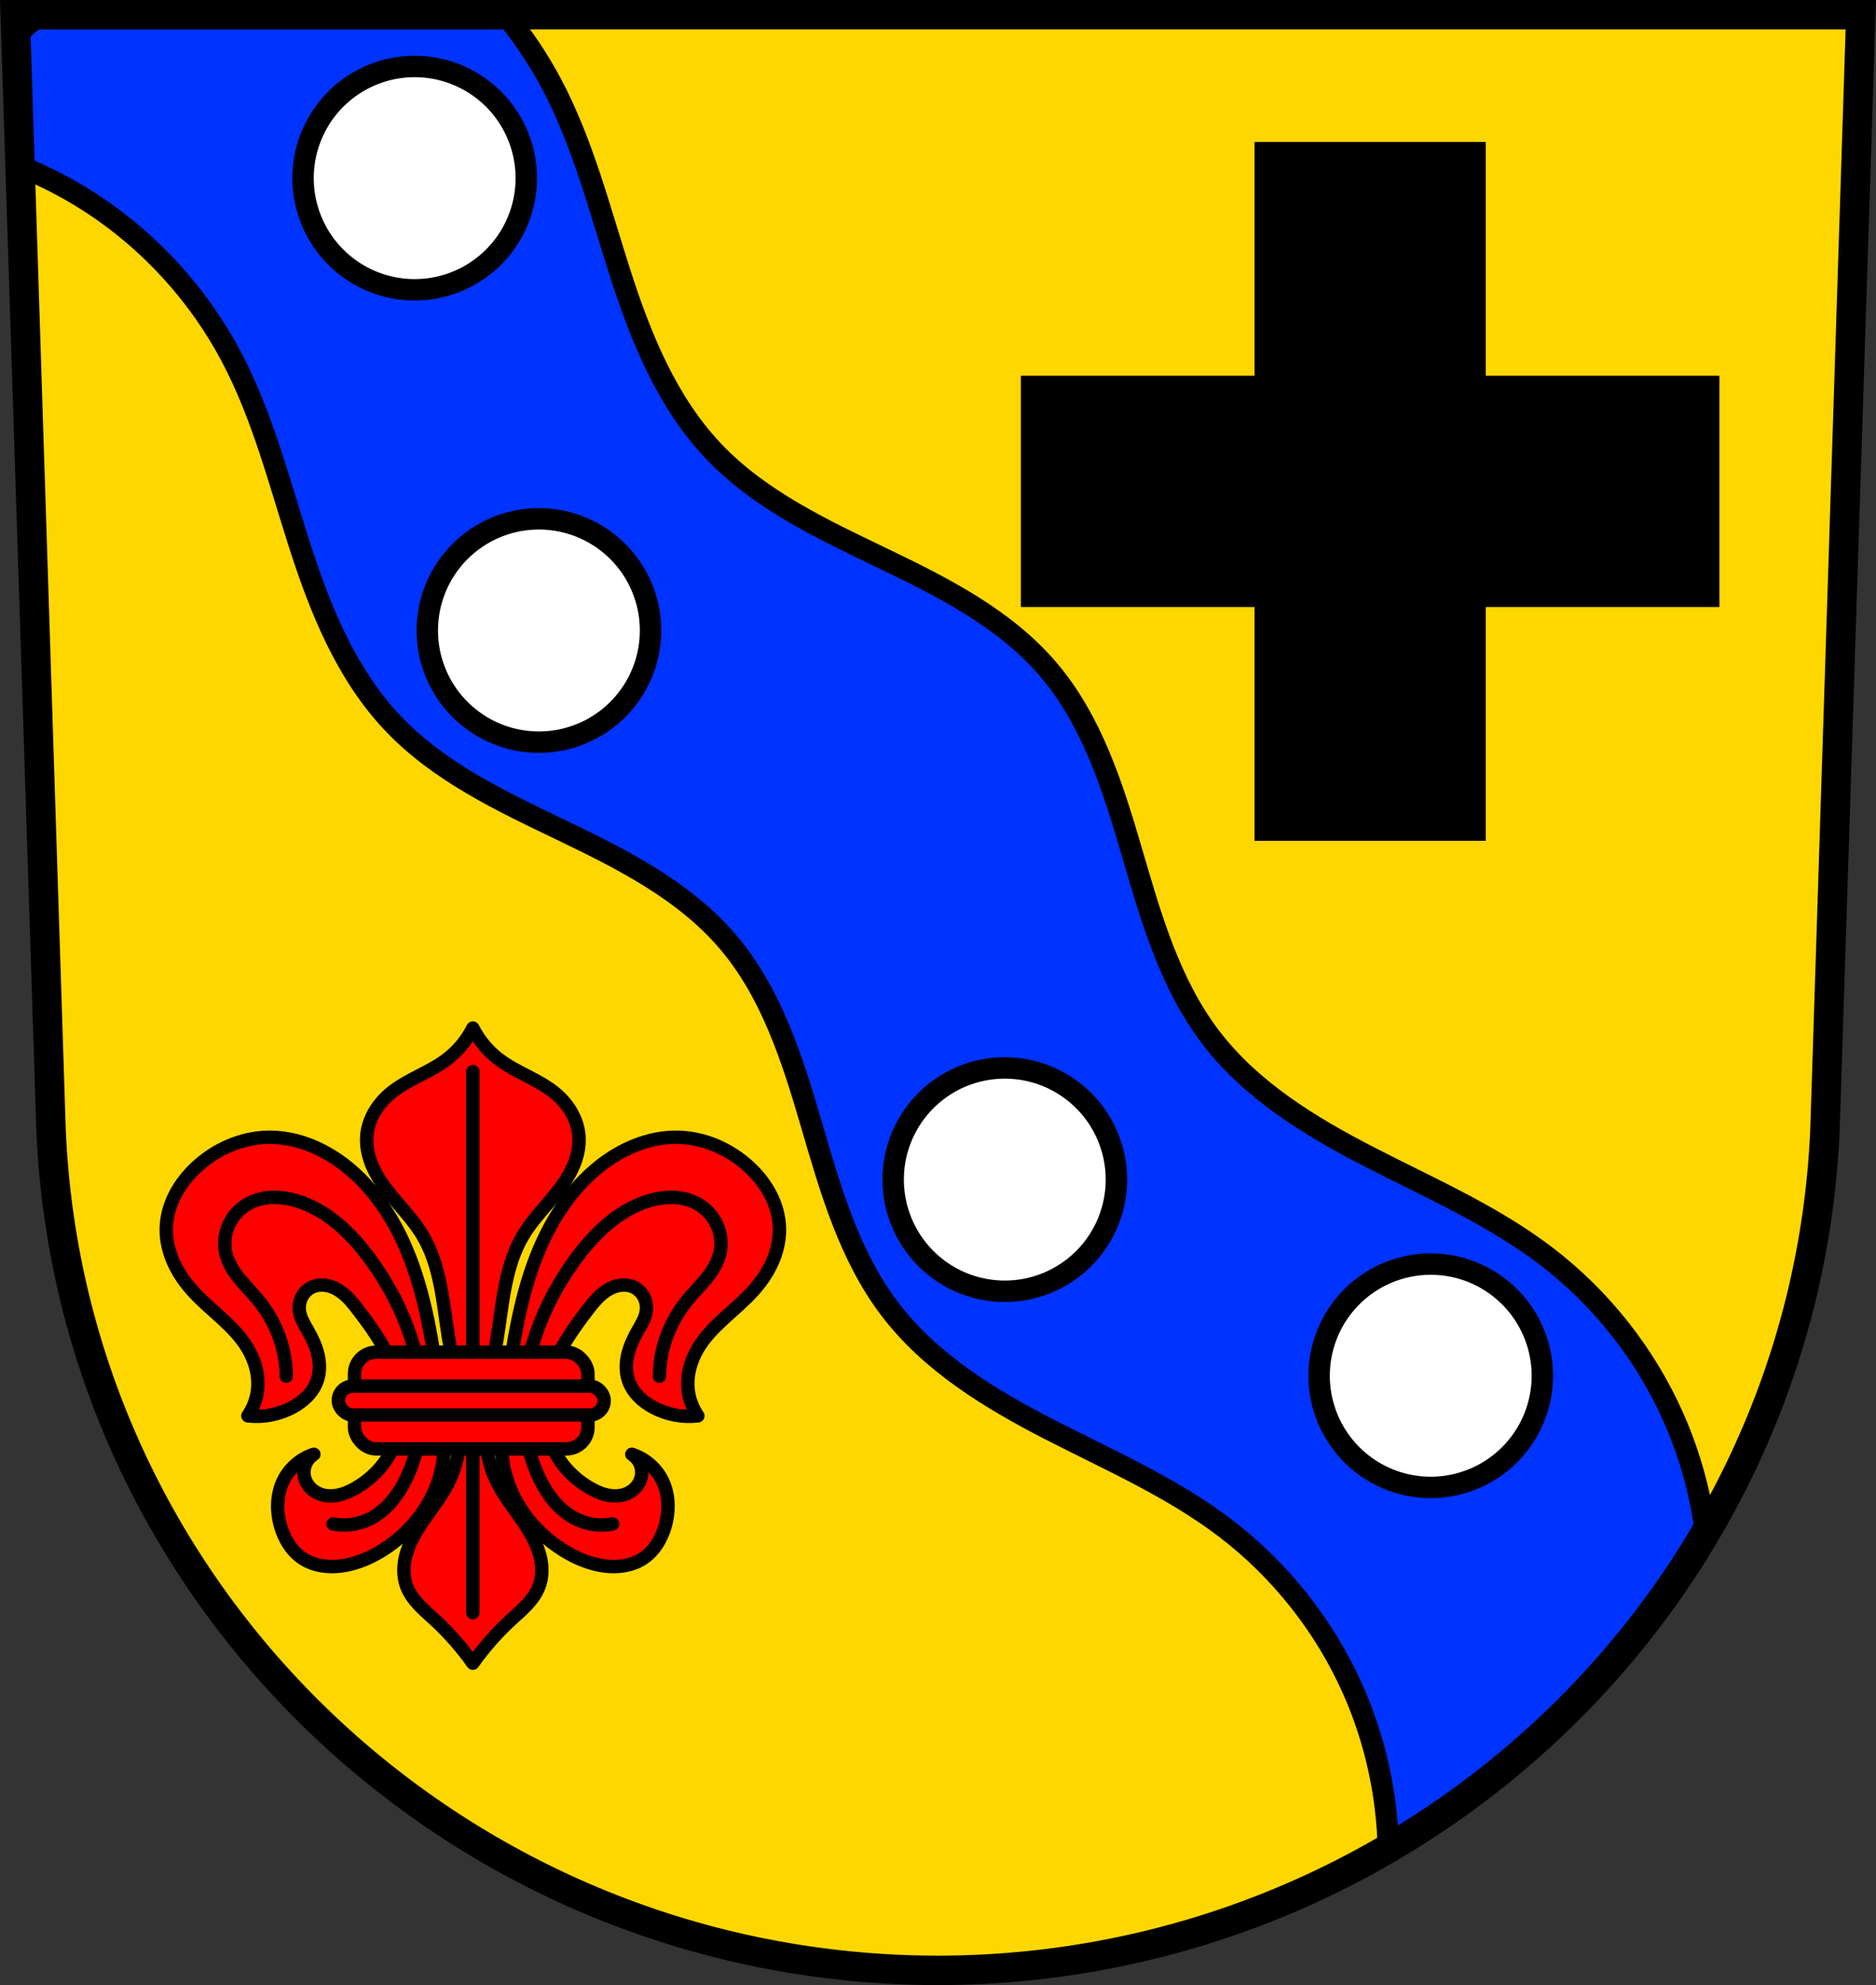
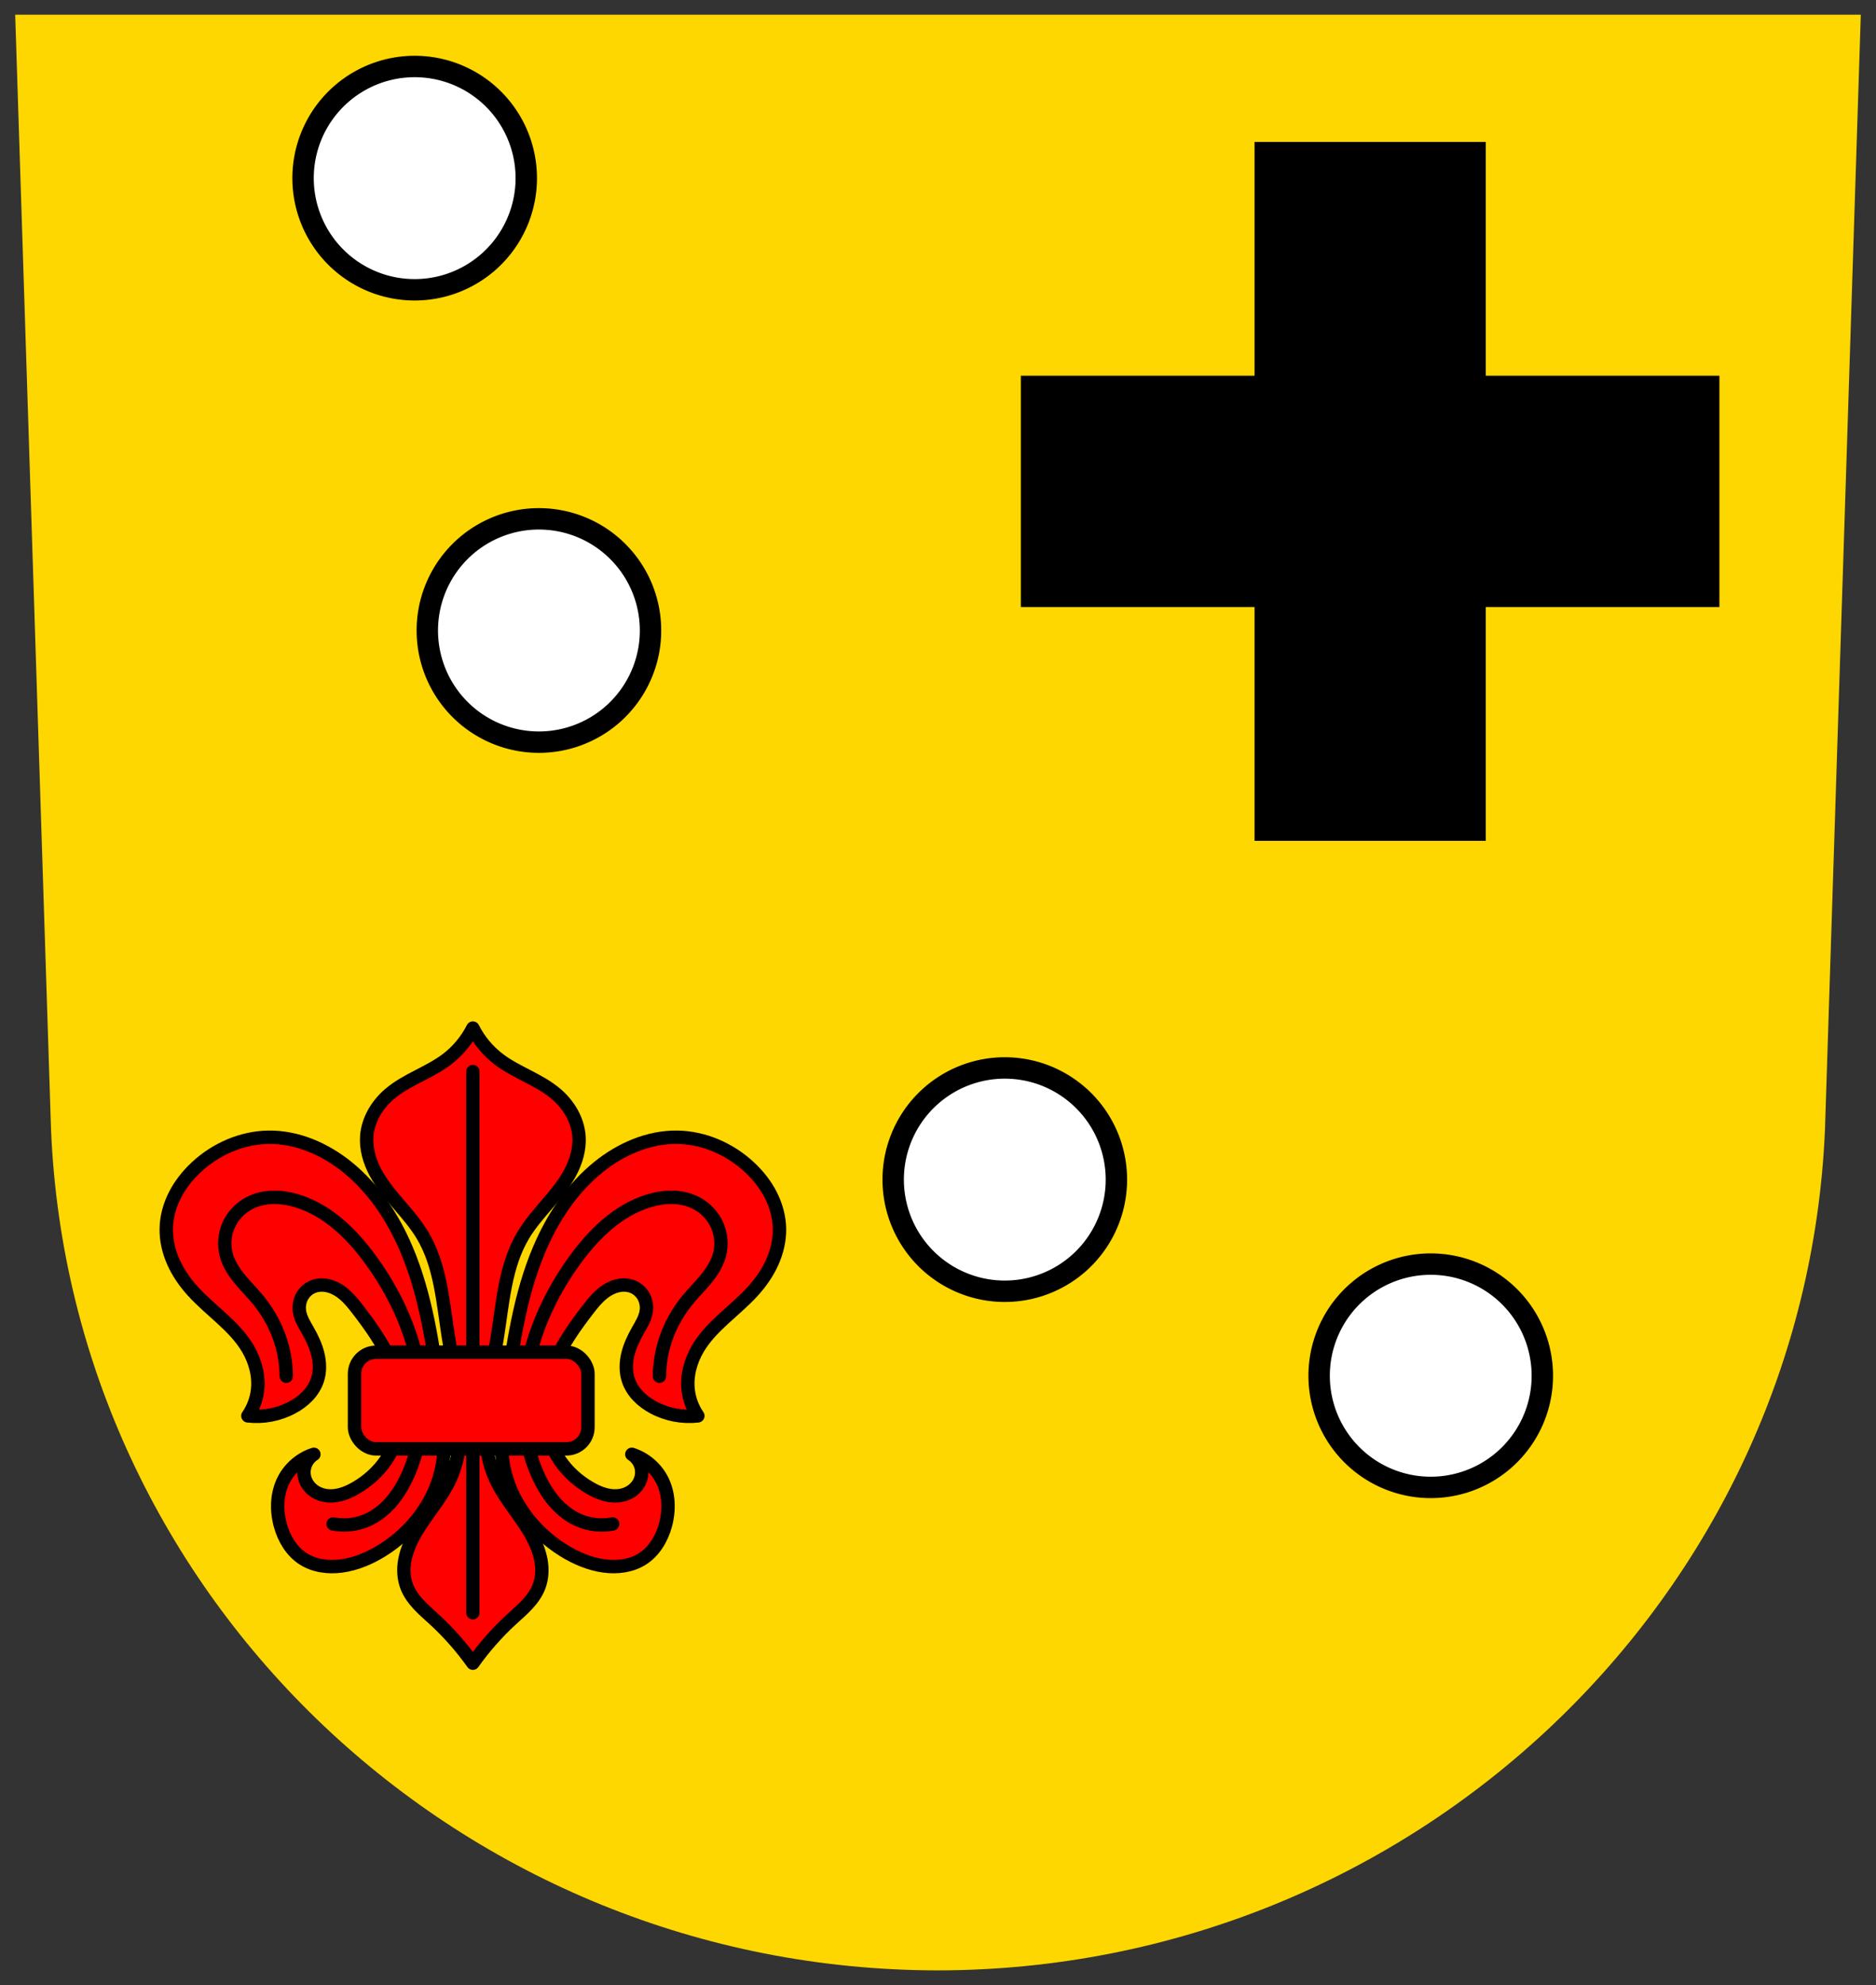
<svg xmlns="http://www.w3.org/2000/svg" xmlns:ns1="http://www.inkscape.org/namespaces/inkscape" xmlns:ns2="http://sodipodi.sourceforge.net/DTD/sodipodi-0.dtd" width="197.932mm" height="209.344mm" viewBox="0 0 701.334 741.769" id="svg18174" version="1.1" ns1:version="0.91 r13725" ns2:docname="DEU Schuld COA.svg">
  <rect x="0" y="0" width="701.334" height="741.769" fill="#333333" stroke="none" />
  <defs id="defs18176">
    <ns1:path-effect effect="spiro" id="path-effect19381" is_visible="true" />
    <ns1:path-effect effect="spiro" id="path-effect18898" is_visible="true" />
    <ns1:path-effect effect="spiro" id="path-effect18894" is_visible="true" />
    <ns1:path-effect effect="spiro" id="path-effect18867" is_visible="true" />
    <ns1:path-effect effect="spiro" id="path-effect18867-0" is_visible="true" />
    <ns1:path-effect effect="spiro" id="path-effect18894-7" is_visible="true" />
    <ns1:path-effect effect="spiro" id="path-effect18898-2" is_visible="true" />
    <ns1:path-effect effect="spiro" id="path-effect18894-0" is_visible="true" />
    <ns1:path-effect effect="spiro" id="path-effect18898-9" is_visible="true" />
    <ns1:path-effect effect="spiro" id="path-effect18894-7-2" is_visible="true" />
    <ns1:path-effect effect="spiro" id="path-effect18898-2-1" is_visible="true" />
  </defs>
  <ns2:namedview id="base" pagecolor="#ffffff" bordercolor="#666666" borderopacity="1.0" ns1:pageopacity="0.0" ns1:pageshadow="2" ns1:zoom="0.72798985" ns1:cx="350.66704" ns1:cy="370.88431" ns1:document-units="px" ns1:current-layer="layer1" showgrid="false" ns1:window-width="1366" ns1:window-height="745" ns1:window-x="-8" ns1:window-y="-8" ns1:window-maximized="1" fit-margin-top="0" fit-margin-left="0" fit-margin-right="0" fit-margin-bottom="0" ns1:snap-midpoints="true" ns1:snap-smooth-nodes="true" ns1:object-nodes="true" ns1:snap-nodes="true" />
  <g ns1:label="Ebene 1" ns1:groupmode="layer" id="layer1" transform="translate(-21.732,-52.906)">
    <path style="fill:#ffd700;fill-opacity:1;fill-rule:evenodd;stroke:none;stroke-width:11;stroke-opacity:1" ns1:connector-curvature="0" d="M 27.412,58.406 40.81,475.031 c 7.415,175.25 153.92,314.046 331.589,314.144 177.51,-0.215 324.069,-139.061 331.589,-314.144 l 13.398,-416.624 -344.979,0 z" id="path10563-0-9" />
    <path ns1:connector-curvature="0" style="opacity:1;fill:#000000;fill-opacity:1;fill-rule:nonzero;stroke:none;stroke-width:5;stroke-linecap:round;stroke-linejoin:round;stroke-miterlimit:4;stroke-dasharray:none;stroke-dashoffset:0;stroke-opacity:1" d="m 490.734,105.947 0,87.355 -87.355,0 0,86.436 87.355,0 0,87.355 86.436,0 0,-87.355 87.355,0 0,-86.436 -87.355,0 0,-87.355 -86.436,0 z" id="rect18805-4" />
    <g id="g18900" />
    <path style="fill:#ff0000;fill-rule:evenodd;stroke:#000000;stroke-width:5;stroke-linecap:round;stroke-linejoin:round;stroke-miterlimit:4;stroke-dasharray:none;stroke-opacity:1;fill-opacity:1" d="m 198.509,437.063 c -2.308,4.573 -5.672,8.608 -9.754,11.703 -6.677,5.063 -15.095,7.548 -21.455,13.004 -4.607,3.953 -7.98,9.554 -8.453,15.605 -0.37,4.728 1.021,9.468 3.25,13.654 4.592,8.624 12.532,15.027 17.557,23.406 6.833,11.396 7.659,25.241 9.752,38.363 1.405,8.813 3.456,17.537 4.211,26.43 0.755,8.892 0.143,18.117 -3.561,26.236 -3.523,7.723 -9.614,13.992 -13.654,21.457 -1.559,2.88 -2.812,5.955 -3.373,9.182 -0.561,3.226 -0.403,6.618 0.773,9.674 0.977,2.537 2.62,4.77 4.475,6.758 1.855,1.987 3.929,3.754 5.928,5.596 5.317,4.9 10.121,10.359 14.305,16.256 4.184,-5.897 8.987,-11.356 14.305,-16.256 1.999,-1.842 4.073,-3.608 5.928,-5.596 1.855,-1.987 3.498,-4.221 4.475,-6.758 1.177,-3.056 1.334,-6.447 0.773,-9.674 -0.561,-3.226 -1.814,-6.302 -3.373,-9.182 -4.04,-7.465 -10.132,-13.734 -13.654,-21.457 -3.704,-8.12 -4.315,-17.344 -3.561,-26.236 0.755,-8.892 2.806,-17.617 4.211,-26.43 2.093,-13.122 2.919,-26.967 9.752,-38.363 5.024,-8.379 12.964,-14.783 17.557,-23.406 2.229,-4.186 3.62,-8.926 3.25,-13.654 -0.474,-6.052 -3.844,-11.653 -8.451,-15.605 -6.36,-5.456 -14.78,-7.941 -21.457,-13.004 -4.082,-3.095 -7.446,-7.13 -9.754,-11.703 z" id="path18865-4" ns1:connector-curvature="0" />
    <path style="fill:#ff0000;fill-rule:evenodd;stroke:#000000;stroke-width:5;stroke-linecap:round;stroke-linejoin:round;stroke-miterlimit:4;stroke-dasharray:none;stroke-opacity:1;fill-opacity:1" d="m 198.509,453.317 0,202.214" id="path18888-1" ns1:connector-curvature="0" />
    <path ns2:nodetypes="caaaaaaaaaaaacaaaaaaaaaaaaaaac" ns1:connector-curvature="0" ns1:original-d="m 114.39517,581.96868 c 0,0 11.68471,-0.39687 16.60367,-3.14124 4.06837,-2.26981 8.16475,-5.8358 9.4237,-10.32119 1.68858,-6.01606 -1.72816,-12.43394 -3.58998,-18.39866 -0.77838,-2.49369 -3.20816,-4.56847 -3.14124,-7.17996 0.0857,-3.34367 1.31985,-7.9009 4.48748,-8.97495 6.14553,-2.08377 12.67305,4.19043 17.50116,8.5262 5.65079,5.07456 9.56534,12.14242 12.11619,19.29615 2.83529,7.95144 4.30203,16.76825 3.14123,25.12987 -0.58067,4.18278 -2.50449,8.21498 -4.93623,11.66744 -2.92612,4.15434 -6.71436,7.96925 -11.21869,10.3212 -3.6674,1.91494 -8.14394,3.84921 -12.11619,2.69249 -3.24969,-0.94632 -6.56208,-3.85218 -7.17997,-7.17997 -0.53789,-2.89692 3.58999,-8.07746 3.58999,-8.07746 0,0 -8.98314,5.08158 -11.2187,9.4237 -2.61,5.06939 -2.80495,11.54034 -1.34624,17.05241 1.2949,4.89312 4.29233,9.7912 8.52621,12.56494 4.07369,2.66879 9.50955,3.12984 14.35992,2.69248 5.42289,-0.48898 10.96008,-2.49012 15.25742,-5.83372 10.25194,-7.97666 18.72866,-19.41219 22.43738,-31.86108 2.47854,-8.31959 0.22816,-17.41971 -0.89749,-26.02736 -2.42786,-18.56546 -4.84474,-37.6894 -12.56494,-54.74722 -5.16945,-11.42194 -12.04011,-22.88522 -21.98862,-30.51484 -8.37709,-6.42448 -19.06179,-11.39131 -29.61735,-11.21869 -9.72156,0.15898 -19.84334,4.55638 -26.92485,11.21869 -6.18792,5.82162 -10.98283,14.39343 -11.2187,22.88613 -0.23448,8.44253 5.22855,16.28041 9.87245,23.33488 5.46808,8.30646 15.92342,12.78611 20.64238,21.53989 2.54836,4.72728 3.96365,10.34877 3.58999,15.70617 -0.23388,3.3533 -3.58998,9.4237 -3.58998,9.4237 z" ns1:path-effect="#path-effect18894-0" id="path18892-9" d="m 114.395,581.969 c 5.681,0.671 11.56,-0.441 16.604,-3.141 2.105,-1.127 4.074,-2.53 5.721,-4.26 1.646,-1.729 2.965,-3.791 3.703,-6.062 0.995,-3.061 0.906,-6.403 0.15,-9.531 -0.756,-3.128 -2.153,-6.067 -3.74,-8.867 -1.296,-2.287 -2.753,-4.58 -3.141,-7.18 -0.264,-1.769 1.1e-4,-3.619 0.787,-5.224 0.787,-1.606 2.099,-2.956 3.701,-3.751 1.582,-0.785 3.41,-1.018 5.161,-0.79 1.751,0.227 3.427,0.901 4.928,1.831 3.001,1.861 5.262,4.684 7.412,7.485 4.637,6.04 9.091,12.308 12.116,19.296 3.408,7.871 4.911,16.737 3.141,25.13 -0.877,4.158 -2.547,8.153 -4.936,11.667 -2.881,4.237 -6.789,7.746 -11.219,10.321 -1.833,1.065 -3.769,1.98 -5.821,2.51 -2.052,0.53 -4.231,0.665 -6.295,0.182 -1.746,-0.409 -3.395,-1.266 -4.681,-2.516 -1.286,-1.25 -2.197,-2.896 -2.499,-4.664 -0.263,-1.539 -0.061,-3.155 0.573,-4.582 0.634,-1.427 1.698,-2.66 3.017,-3.496 -4.777,1.513 -8.904,4.979 -11.219,9.424 -2.696,5.177 -2.885,11.422 -1.346,17.052 1.365,4.994 4.174,9.761 8.526,12.565 4.18,2.693 9.431,3.348 14.36,2.692 5.438,-0.724 10.598,-2.938 15.257,-5.834 11.366,-7.062 20.13,-18.68 22.437,-31.861 1.503,-8.588 0.301,-17.392 -0.897,-26.027 -2.582,-18.604 -5.208,-37.466 -12.565,-54.747 -4.96,-11.651 -12.154,-22.538 -21.989,-30.515 -8.368,-6.787 -18.844,-11.387 -29.617,-11.219 -9.944,0.155 -19.655,4.432 -26.925,11.219 -3.19,2.978 -5.952,6.442 -7.941,10.327 -1.989,3.884 -3.194,8.196 -3.278,12.559 -0.083,4.325 0.933,8.637 2.7,12.585 1.767,3.948 4.272,7.54 7.172,10.75 6.69,7.404 15.571,12.946 20.642,21.54 2.779,4.709 4.263,10.279 3.59,15.706 -0.418,3.368 -1.661,6.631 -3.59,9.424 z" style="fill:#ff0000;fill-rule:evenodd;stroke:#000000;stroke-width:5;stroke-linecap:round;stroke-linejoin:round;stroke-miterlimit:4;stroke-dasharray:none;stroke-opacity:1;fill-opacity:1" />
    <path ns2:nodetypes="caaaaaaaaac" ns1:connector-curvature="0" ns1:original-d="m 146.25626,622.35597 c 0,0 8.79194,0.52669 12.56493,-1.34625 6.44511,-3.1994 11.51636,-9.30801 14.80867,-15.70616 4.60393,-8.94709 6.6162,-19.58568 5.83372,-29.61735 -1.42413,-18.25787 -8.18958,-36.71341 -18.8474,-51.60598 -6.93368,-9.68869 -16.49205,-18.75352 -27.82235,-22.43738 -5.69721,-1.85235 -13.01345,-2.49674 -17.94991,0.89749 -5.79441,3.98415 -9.23415,12.2999 -8.52621,19.29615 0.70199,6.93743 8.58198,11.04158 12.11618,17.05241 3.69638,6.28666 7.44274,12.72628 9.42371,19.7449 0.77627,2.75032 0.8975,8.52621 0.8975,8.52621" ns1:path-effect="#path-effect18898-9" id="path18896-3" d="m 146.256,622.356 c 4.197,0.812 8.635,0.336 12.565,-1.346 3.38,-1.447 6.356,-3.755 8.81,-6.493 2.454,-2.738 4.402,-5.901 5.999,-9.214 4.411,-9.152 6.155,-19.463 5.834,-29.617 -0.587,-18.577 -7.97,-36.536 -18.847,-51.606 -7.1,-9.836 -16.215,-18.912 -27.822,-22.437 -2.941,-0.893 -6.012,-1.414 -9.085,-1.33 -3.073,0.084 -6.15,0.786 -8.865,2.227 -3.353,1.78 -6.097,4.694 -7.642,8.162 -1.545,3.468 -1.874,7.469 -0.885,11.134 0.917,3.398 2.9,6.415 5.138,9.131 2.238,2.716 4.757,5.192 6.978,7.921 4.648,5.711 7.948,12.531 9.424,19.745 0.574,2.804 0.875,5.664 0.897,8.526" style="fill:none;fill-rule:evenodd;stroke:#000000;stroke-width:5;stroke-linecap:round;stroke-linejoin:round;stroke-miterlimit:4;stroke-dasharray:none;stroke-opacity:1" />
-     <path style="fill:#ff0000;fill-rule:evenodd;stroke:#000000;stroke-width:5;stroke-linecap:round;stroke-linejoin:round;stroke-miterlimit:4;stroke-dasharray:none;stroke-opacity:1;fill-opacity:1" d="m 282.623,581.969 c -5.681,0.671 -11.56,-0.441 -16.604,-3.141 -2.105,-1.127 -4.074,-2.53 -5.721,-4.26 -1.646,-1.729 -2.965,-3.791 -3.703,-6.062 -0.995,-3.061 -0.906,-6.403 -0.15,-9.531 0.756,-3.128 2.153,-6.067 3.74,-8.867 1.296,-2.287 2.753,-4.58 3.141,-7.18 0.264,-1.769 -1.1e-4,-3.619 -0.787,-5.224 -0.787,-1.606 -2.099,-2.956 -3.701,-3.751 -1.582,-0.785 -3.41,-1.018 -5.161,-0.79 -1.751,0.227 -3.427,0.901 -4.928,1.831 -3.001,1.861 -5.262,4.684 -7.412,7.485 -4.637,6.04 -9.091,12.308 -12.116,19.296 -3.408,7.871 -4.911,16.737 -3.141,25.13 0.877,4.158 2.547,8.153 4.936,11.667 2.881,4.237 6.789,7.746 11.219,10.321 1.833,1.065 3.769,1.98 5.821,2.51 2.052,0.53 4.231,0.665 6.295,0.182 1.746,-0.409 3.395,-1.266 4.681,-2.516 1.286,-1.25 2.197,-2.896 2.499,-4.664 0.263,-1.539 0.061,-3.155 -0.573,-4.582 -0.634,-1.427 -1.698,-2.66 -3.017,-3.496 4.777,1.513 8.904,4.979 11.219,9.424 2.696,5.177 2.885,11.422 1.346,17.052 -1.365,4.994 -4.174,9.761 -8.526,12.565 -4.18,2.693 -9.431,3.348 -14.36,2.692 -5.438,-0.724 -10.598,-2.938 -15.257,-5.834 -11.366,-7.062 -20.13,-18.68 -22.437,-31.861 -1.503,-8.588 -0.301,-17.392 0.897,-26.027 2.582,-18.604 5.208,-37.466 12.565,-54.747 4.96,-11.651 12.154,-22.538 21.989,-30.515 8.368,-6.787 18.844,-11.387 29.617,-11.219 9.944,0.155 19.655,4.432 26.925,11.219 3.19,2.978 5.952,6.442 7.941,10.327 1.989,3.884 3.194,8.196 3.278,12.559 0.083,4.325 -0.933,8.637 -2.7,12.585 -1.767,3.948 -4.272,7.54 -7.172,10.75 -6.69,7.404 -15.571,12.946 -20.642,21.54 -2.779,4.709 -4.263,10.279 -3.59,15.706 0.418,3.368 1.661,6.631 3.59,9.424 z" id="path18892-6-3" ns1:path-effect="#path-effect18894-7-2" ns1:original-d="m 282.62307,581.96868 c 0,0 -11.68471,-0.39687 -16.60367,-3.14124 -4.06837,-2.26981 -8.16475,-5.8358 -9.4237,-10.32119 -1.68858,-6.01606 1.72816,-12.43394 3.58998,-18.39866 0.77838,-2.49369 3.20816,-4.56847 3.14124,-7.17996 -0.0857,-3.34367 -1.31985,-7.9009 -4.48748,-8.97495 -6.14553,-2.08377 -12.67305,4.19043 -17.50116,8.5262 -5.65079,5.07456 -9.56534,12.14242 -12.11619,19.29615 -2.83529,7.95144 -4.30203,16.76825 -3.14123,25.12987 0.58067,4.18278 2.50449,8.21498 4.93623,11.66744 2.92612,4.15434 6.71436,7.96925 11.21869,10.3212 3.6674,1.91494 8.14394,3.84921 12.11619,2.69249 3.24969,-0.94632 6.56208,-3.85218 7.17997,-7.17997 0.53789,-2.89692 -3.58999,-8.07746 -3.58999,-8.07746 0,0 8.98314,5.08158 11.2187,9.4237 2.61,5.06939 2.80495,11.54034 1.34624,17.05241 -1.2949,4.89312 -4.29233,9.7912 -8.52621,12.56494 -4.07369,2.66879 -9.50955,3.12984 -14.35992,2.69248 -5.42289,-0.48898 -10.96008,-2.49012 -15.25742,-5.83372 -10.25194,-7.97666 -18.72866,-19.41219 -22.43738,-31.86108 -2.47854,-8.31959 -0.22816,-17.41971 0.89749,-26.02736 2.42786,-18.56546 4.84474,-37.6894 12.56494,-54.74722 5.16945,-11.42194 12.04011,-22.88522 21.98862,-30.51484 8.37709,-6.42448 19.06179,-11.39131 29.61735,-11.21869 9.72156,0.15898 19.84334,4.55638 26.92485,11.21869 6.18792,5.82162 10.98283,14.39343 11.2187,22.88613 0.23448,8.44253 -5.22855,16.28041 -9.87245,23.33488 -5.46808,8.30646 -15.92342,12.78611 -20.64238,21.53989 -2.54836,4.72728 -3.96365,10.34877 -3.58999,15.70617 0.23388,3.3533 3.58998,9.4237 3.58998,9.4237 z" ns1:connector-curvature="0" ns2:nodetypes="caaaaaaaaaaaacaaaaaaaaaaaaaaac" />
+     <path style="fill:#ff0000;fill-rule:evenodd;stroke:#000000;stroke-width:5;stroke-linecap:round;stroke-linejoin:round;stroke-miterlimit:4;stroke-dasharray:none;stroke-opacity:1;fill-opacity:1" d="m 282.623,581.969 c -5.681,0.671 -11.56,-0.441 -16.604,-3.141 -2.105,-1.127 -4.074,-2.53 -5.721,-4.26 -1.646,-1.729 -2.965,-3.791 -3.703,-6.062 -0.995,-3.061 -0.906,-6.403 -0.15,-9.531 0.756,-3.128 2.153,-6.067 3.74,-8.867 1.296,-2.287 2.753,-4.58 3.141,-7.18 0.264,-1.769 -1.1e-4,-3.619 -0.787,-5.224 -0.787,-1.606 -2.099,-2.956 -3.701,-3.751 -1.582,-0.785 -3.41,-1.018 -5.161,-0.79 -1.751,0.227 -3.427,0.901 -4.928,1.831 -3.001,1.861 -5.262,4.684 -7.412,7.485 -4.637,6.04 -9.091,12.308 -12.116,19.296 -3.408,7.871 -4.911,16.737 -3.141,25.13 0.877,4.158 2.547,8.153 4.936,11.667 2.881,4.237 6.789,7.746 11.219,10.321 1.833,1.065 3.769,1.98 5.821,2.51 2.052,0.53 4.231,0.665 6.295,0.182 1.746,-0.409 3.395,-1.266 4.681,-2.516 1.286,-1.25 2.197,-2.896 2.499,-4.664 0.263,-1.539 0.061,-3.155 -0.573,-4.582 -0.634,-1.427 -1.698,-2.66 -3.017,-3.496 4.777,1.513 8.904,4.979 11.219,9.424 2.696,5.177 2.885,11.422 1.346,17.052 -1.365,4.994 -4.174,9.761 -8.526,12.565 -4.18,2.693 -9.431,3.348 -14.36,2.692 -5.438,-0.724 -10.598,-2.938 -15.257,-5.834 -11.366,-7.062 -20.13,-18.68 -22.437,-31.861 -1.503,-8.588 -0.301,-17.392 0.897,-26.027 2.582,-18.604 5.208,-37.466 12.565,-54.747 4.96,-11.651 12.154,-22.538 21.989,-30.515 8.368,-6.787 18.844,-11.387 29.617,-11.219 9.944,0.155 19.655,4.432 26.925,11.219 3.19,2.978 5.952,6.442 7.941,10.327 1.989,3.884 3.194,8.196 3.278,12.559 0.083,4.325 -0.933,8.637 -2.7,12.585 -1.767,3.948 -4.272,7.54 -7.172,10.75 -6.69,7.404 -15.571,12.946 -20.642,21.54 -2.779,4.709 -4.263,10.279 -3.59,15.706 0.418,3.368 1.661,6.631 3.59,9.424 " id="path18892-6-3" ns1:path-effect="#path-effect18894-7-2" ns1:original-d="m 282.62307,581.96868 c 0,0 -11.68471,-0.39687 -16.60367,-3.14124 -4.06837,-2.26981 -8.16475,-5.8358 -9.4237,-10.32119 -1.68858,-6.01606 1.72816,-12.43394 3.58998,-18.39866 0.77838,-2.49369 3.20816,-4.56847 3.14124,-7.17996 -0.0857,-3.34367 -1.31985,-7.9009 -4.48748,-8.97495 -6.14553,-2.08377 -12.67305,4.19043 -17.50116,8.5262 -5.65079,5.07456 -9.56534,12.14242 -12.11619,19.29615 -2.83529,7.95144 -4.30203,16.76825 -3.14123,25.12987 0.58067,4.18278 2.50449,8.21498 4.93623,11.66744 2.92612,4.15434 6.71436,7.96925 11.21869,10.3212 3.6674,1.91494 8.14394,3.84921 12.11619,2.69249 3.24969,-0.94632 6.56208,-3.85218 7.17997,-7.17997 0.53789,-2.89692 -3.58999,-8.07746 -3.58999,-8.07746 0,0 8.98314,5.08158 11.2187,9.4237 2.61,5.06939 2.80495,11.54034 1.34624,17.05241 -1.2949,4.89312 -4.29233,9.7912 -8.52621,12.56494 -4.07369,2.66879 -9.50955,3.12984 -14.35992,2.69248 -5.42289,-0.48898 -10.96008,-2.49012 -15.25742,-5.83372 -10.25194,-7.97666 -18.72866,-19.41219 -22.43738,-31.86108 -2.47854,-8.31959 -0.22816,-17.41971 0.89749,-26.02736 2.42786,-18.56546 4.84474,-37.6894 12.56494,-54.74722 5.16945,-11.42194 12.04011,-22.88522 21.98862,-30.51484 8.37709,-6.42448 19.06179,-11.39131 29.61735,-11.21869 9.72156,0.15898 19.84334,4.55638 26.92485,11.21869 6.18792,5.82162 10.98283,14.39343 11.2187,22.88613 0.23448,8.44253 -5.22855,16.28041 -9.87245,23.33488 -5.46808,8.30646 -15.92342,12.78611 -20.64238,21.53989 -2.54836,4.72728 -3.96365,10.34877 -3.58999,15.70617 0.23388,3.3533 3.58998,9.4237 3.58998,9.4237 z" ns1:connector-curvature="0" ns2:nodetypes="caaaaaaaaaaaacaaaaaaaaaaaaaaac" />
    <path style="fill:none;fill-rule:evenodd;stroke:#000000;stroke-width:5;stroke-linecap:round;stroke-linejoin:round;stroke-miterlimit:4;stroke-dasharray:none;stroke-opacity:1" d="m 250.762,622.356 c -4.197,0.812 -8.635,0.336 -12.565,-1.346 -3.38,-1.447 -6.356,-3.755 -8.81,-6.493 -2.454,-2.738 -4.402,-5.901 -5.999,-9.214 -4.411,-9.152 -6.155,-19.463 -5.834,-29.617 0.587,-18.577 7.97,-36.536 18.847,-51.606 7.1,-9.836 16.215,-18.912 27.822,-22.437 2.941,-0.893 6.012,-1.414 9.085,-1.33 3.073,0.084 6.15,0.786 8.865,2.227 3.353,1.78 6.097,4.694 7.642,8.162 1.545,3.468 1.874,7.469 0.885,11.134 -0.917,3.398 -2.9,6.415 -5.138,9.131 -2.238,2.716 -4.757,5.192 -6.978,7.921 -4.648,5.711 -7.948,12.531 -9.424,19.745 -0.574,2.804 -0.875,5.664 -0.897,8.526" id="path18896-7-6" ns1:path-effect="#path-effect18898-2-1" ns1:original-d="m 250.76198,622.35597 c 0,0 -8.79194,0.52669 -12.56493,-1.34625 -6.44511,-3.1994 -11.51636,-9.30801 -14.80867,-15.70616 -4.60393,-8.94709 -6.6162,-19.58568 -5.83372,-29.61735 1.42413,-18.25787 8.18958,-36.71341 18.8474,-51.60598 6.93368,-9.68869 16.49205,-18.75352 27.82235,-22.43738 5.69721,-1.85235 13.01345,-2.49674 17.94991,0.89749 5.79441,3.98415 9.23415,12.2999 8.52621,19.29615 -0.70199,6.93743 -8.58198,11.04158 -12.11618,17.05241 -3.69638,6.28666 -7.44274,12.72628 -9.42371,19.7449 -0.77627,2.75032 -0.8975,8.52621 -0.8975,8.52621" ns1:connector-curvature="0" ns2:nodetypes="caaaaaaaaac" />
    <rect style="opacity:1;fill:#ff0000;fill-opacity:1;fill-rule:nonzero;stroke:#000000;stroke-width:5;stroke-linecap:round;stroke-linejoin:round;stroke-miterlimit:4;stroke-dasharray:none;stroke-dashoffset:0;stroke-opacity:1" id="rect18940-4" width="87.281" height="36.124" x="154.263" y="558.185" ry="8.077" rx="8.077" />
-     <rect style="opacity:1;fill:#ff0000;fill-opacity:1;fill-rule:nonzero;stroke:#000000;stroke-width:5;stroke-linecap:round;stroke-linejoin:round;stroke-miterlimit:4;stroke-dasharray:none;stroke-dashoffset:0;stroke-opacity:1" id="rect18942-3" width="99.398" height="10.77" x="148.204" y="570.862" ry="5.385" rx="5.385" />
-     <path style="fill:#0033ff;fill-rule:evenodd;stroke:#000000;stroke-width:8;stroke-linecap:round;stroke-linejoin:round;stroke-miterlimit:4;stroke-dasharray:none;stroke-opacity:1;fill-opacity:1" d="M 14.803 5.5 L 5.922 13.037 L 7.5 62.086 C 16.826 65.842 25.793 70.489 34.213 75.984 C 56.035 90.227 74.164 110.077 86.375 133.098 C 98.16 155.316 104.338 179.981 112.051 203.92 C 119.763 227.858 129.491 251.912 146.781 270.176 C 164.065 288.433 187.449 299.417 210.111 310.301 C 232.774 321.184 255.954 332.882 272.223 352.049 C 288.492 371.216 296.269 395.989 303.326 420.119 C 310.383 444.249 317.422 469.107 332.629 489.127 C 347.841 509.155 369.994 522.659 392.361 534.158 C 414.729 545.657 438.062 555.761 458.07 571 C 478.801 586.789 495.443 607.902 505.951 631.748 C 514.116 650.276 518.545 670.425 519.027 690.664 C 567.97 662.051 608.945 621.387 637.637 572.746 C 635.742 558.04 631.763 543.602 625.783 530.033 C 615.275 506.187 598.633 485.074 577.902 469.285 C 557.894 454.047 534.561 443.942 512.193 432.443 C 489.826 420.944 467.673 407.44 452.461 387.412 C 437.254 367.392 430.215 342.532 423.158 318.402 C 416.101 294.273 408.324 269.501 392.055 250.334 C 375.786 231.167 352.606 219.468 329.943 208.584 C 307.281 197.7 283.897 186.718 266.613 168.461 C 249.323 150.197 239.595 126.144 231.883 102.205 C 224.17 78.267 217.993 53.601 206.207 31.383 C 201.333 22.194 195.503 13.523 188.885 5.5 L 14.803 5.5 z " transform="translate(21.732,52.906)" id="path19379" />
    <path style="opacity:1;fill:#ffffff;fill-opacity:1;fill-rule:nonzero;stroke:#000000;stroke-width:8;stroke-linecap:round;stroke-linejoin:round;stroke-miterlimit:4;stroke-dasharray:none;stroke-dashoffset:0;stroke-opacity:1" d="m 208.563,92.473 a 41.722,41.722 0 0 0 -58.808,-4.809 41.722,41.722 0 0 0 -4.809,58.808 41.722,41.722 0 0 0 58.807,4.808 41.722,41.722 0 0 0 4.81,-58.807 z m 379.849,447.508 a 41.722,41.722 0 0 0 -58.807,-4.808 41.722,41.722 0 0 0 -4.81,58.807 41.722,41.722 0 0 0 58.808,4.809 41.722,41.722 0 0 0 4.809,-58.808 z M 255.012,261.5 a 41.722,41.722 0 0 0 -58.808,-4.809 41.722,41.722 0 0 0 -4.808,58.807 41.722,41.722 0 0 0 58.807,4.81 41.722,41.722 0 0 0 4.809,-58.808 z m 174.165,205.188 a 41.722,41.722 0 0 0 -58.808,-4.809 41.722,41.722 0 0 0 -4.808,58.807 41.722,41.722 0 0 0 58.807,4.81 41.722,41.722 0 0 0 4.809,-58.808 z" id="path19444" ns1:connector-curvature="0" />
-     <path style="fill:none;fill-rule:evenodd;stroke:#000000;stroke-width:11;stroke-opacity:1" ns1:connector-curvature="0" d="M 27.412,58.406 40.81,475.031 c 7.415,175.25 153.92,314.046 331.589,314.144 177.51,-0.215 324.069,-139.061 331.589,-314.144 l 13.398,-416.624 -344.979,0 z" id="path10563-0" />
  </g>
</svg>